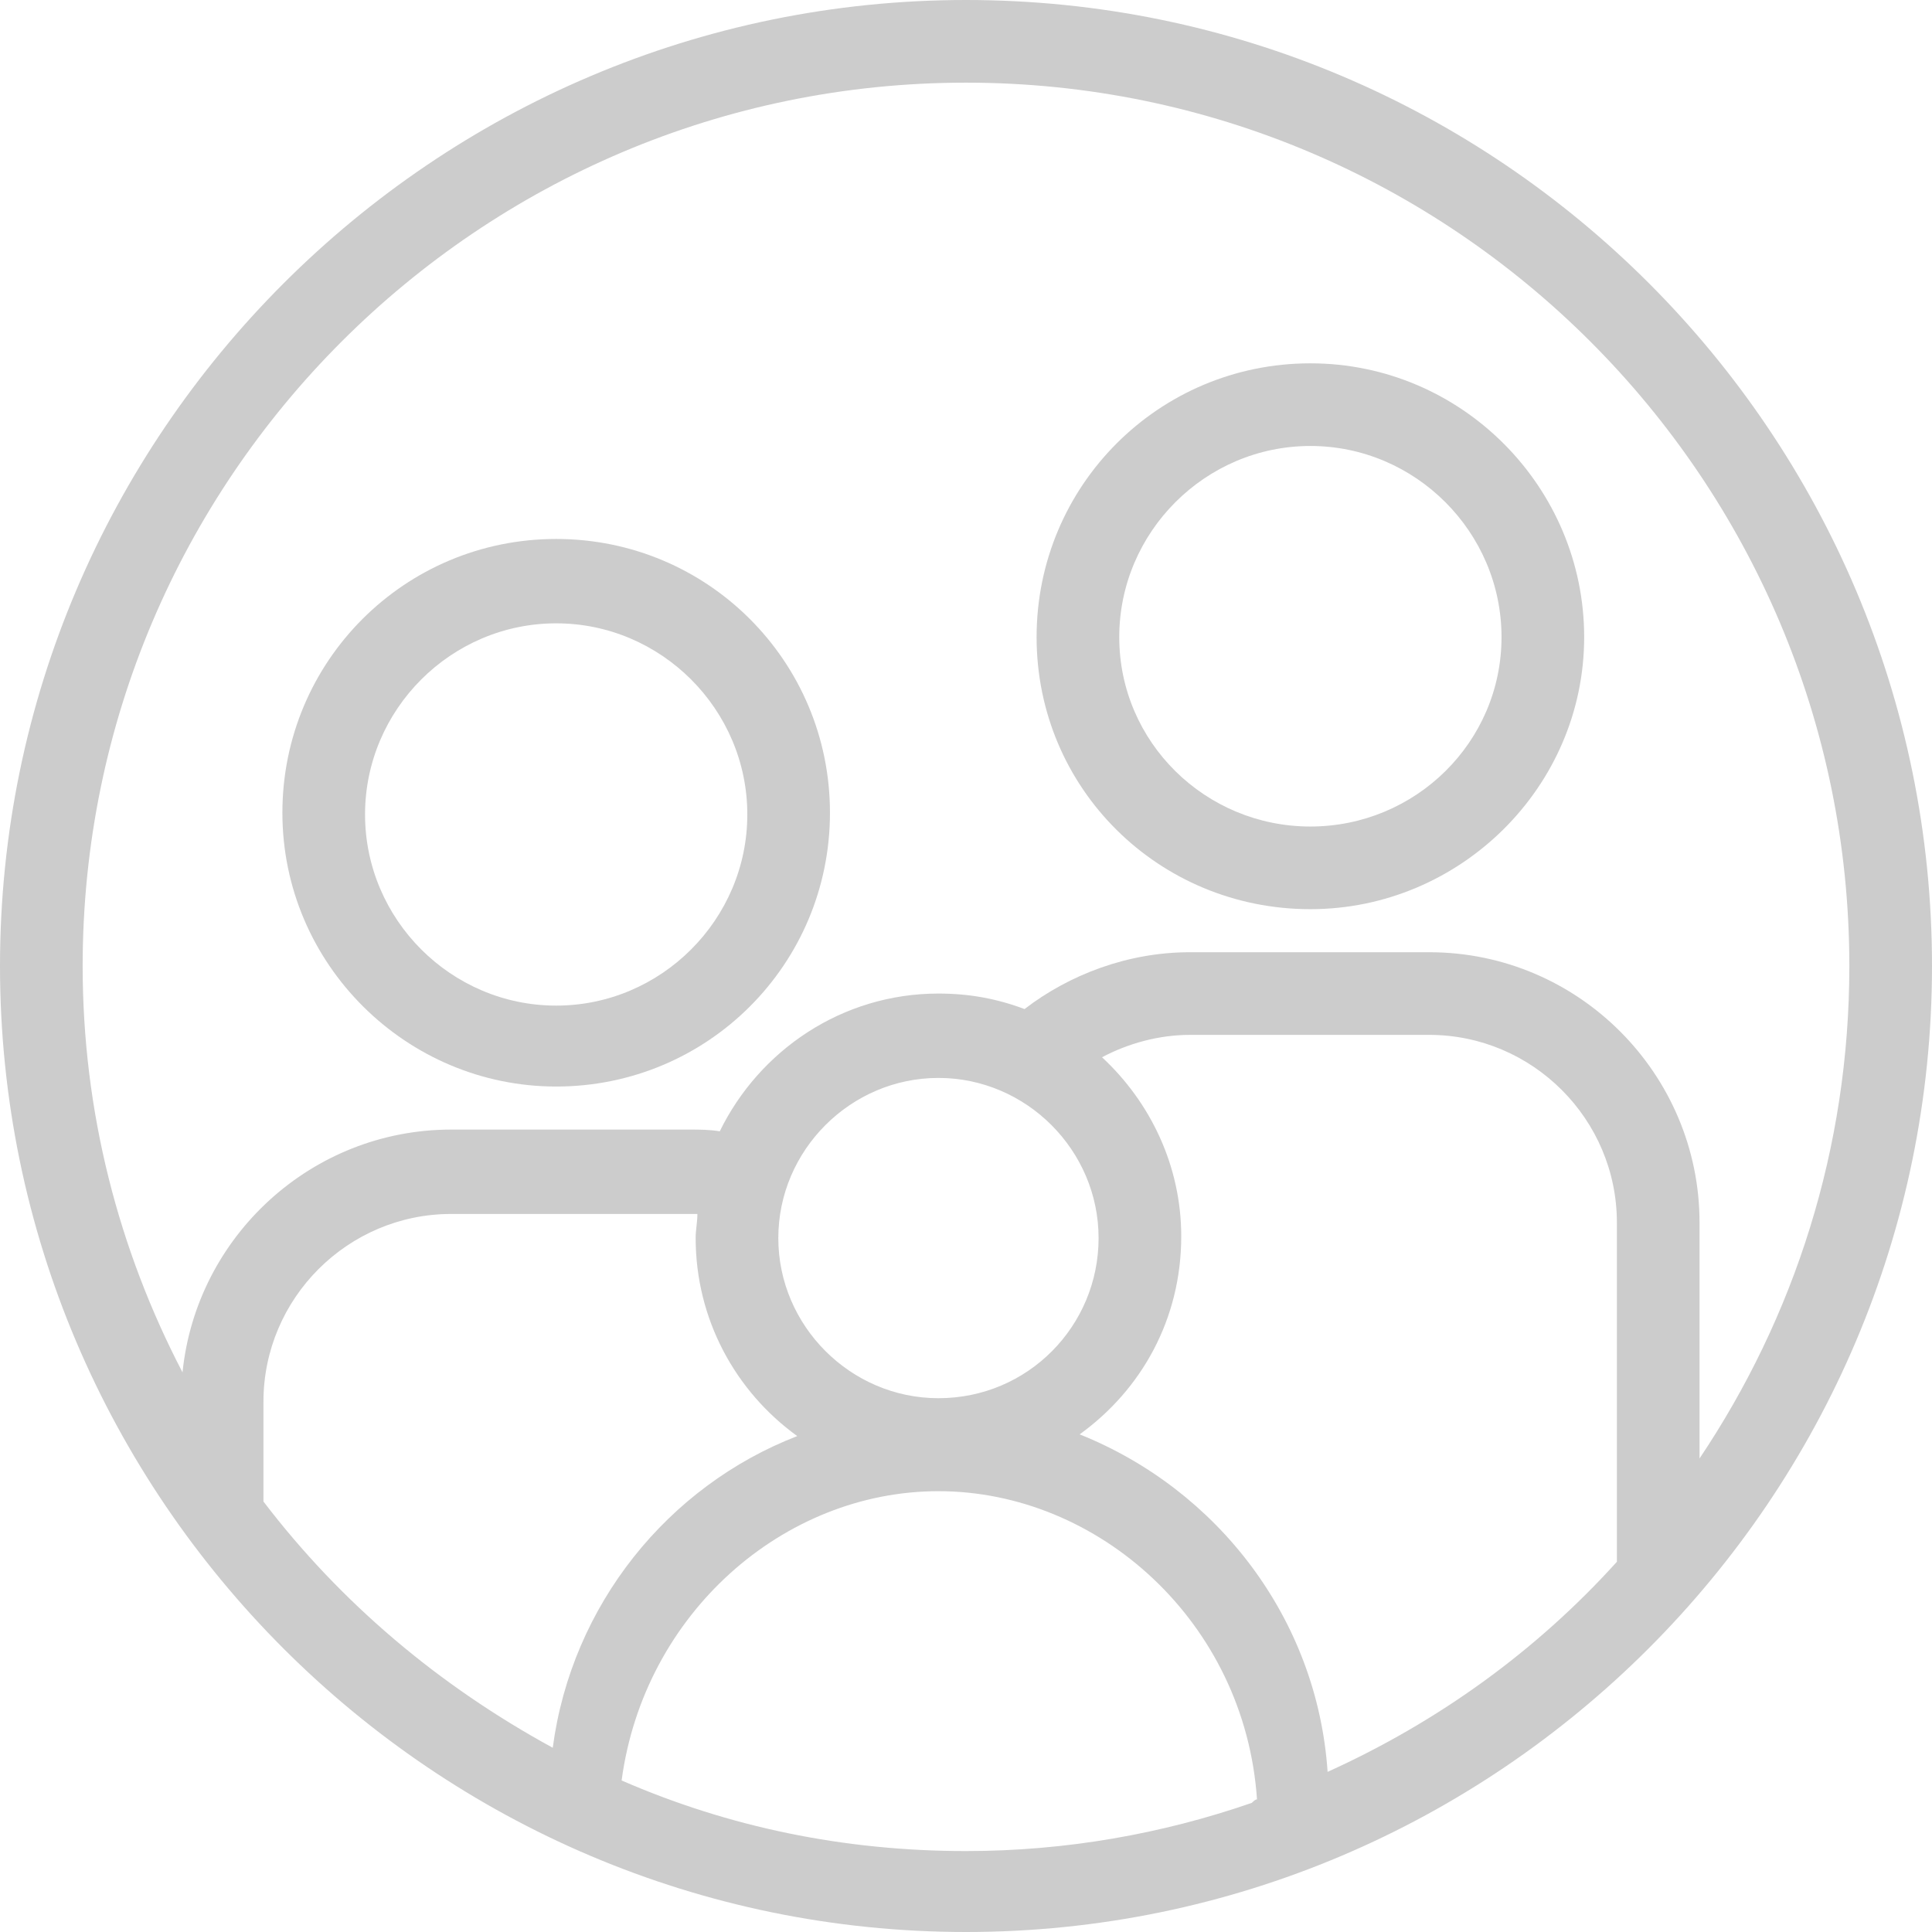
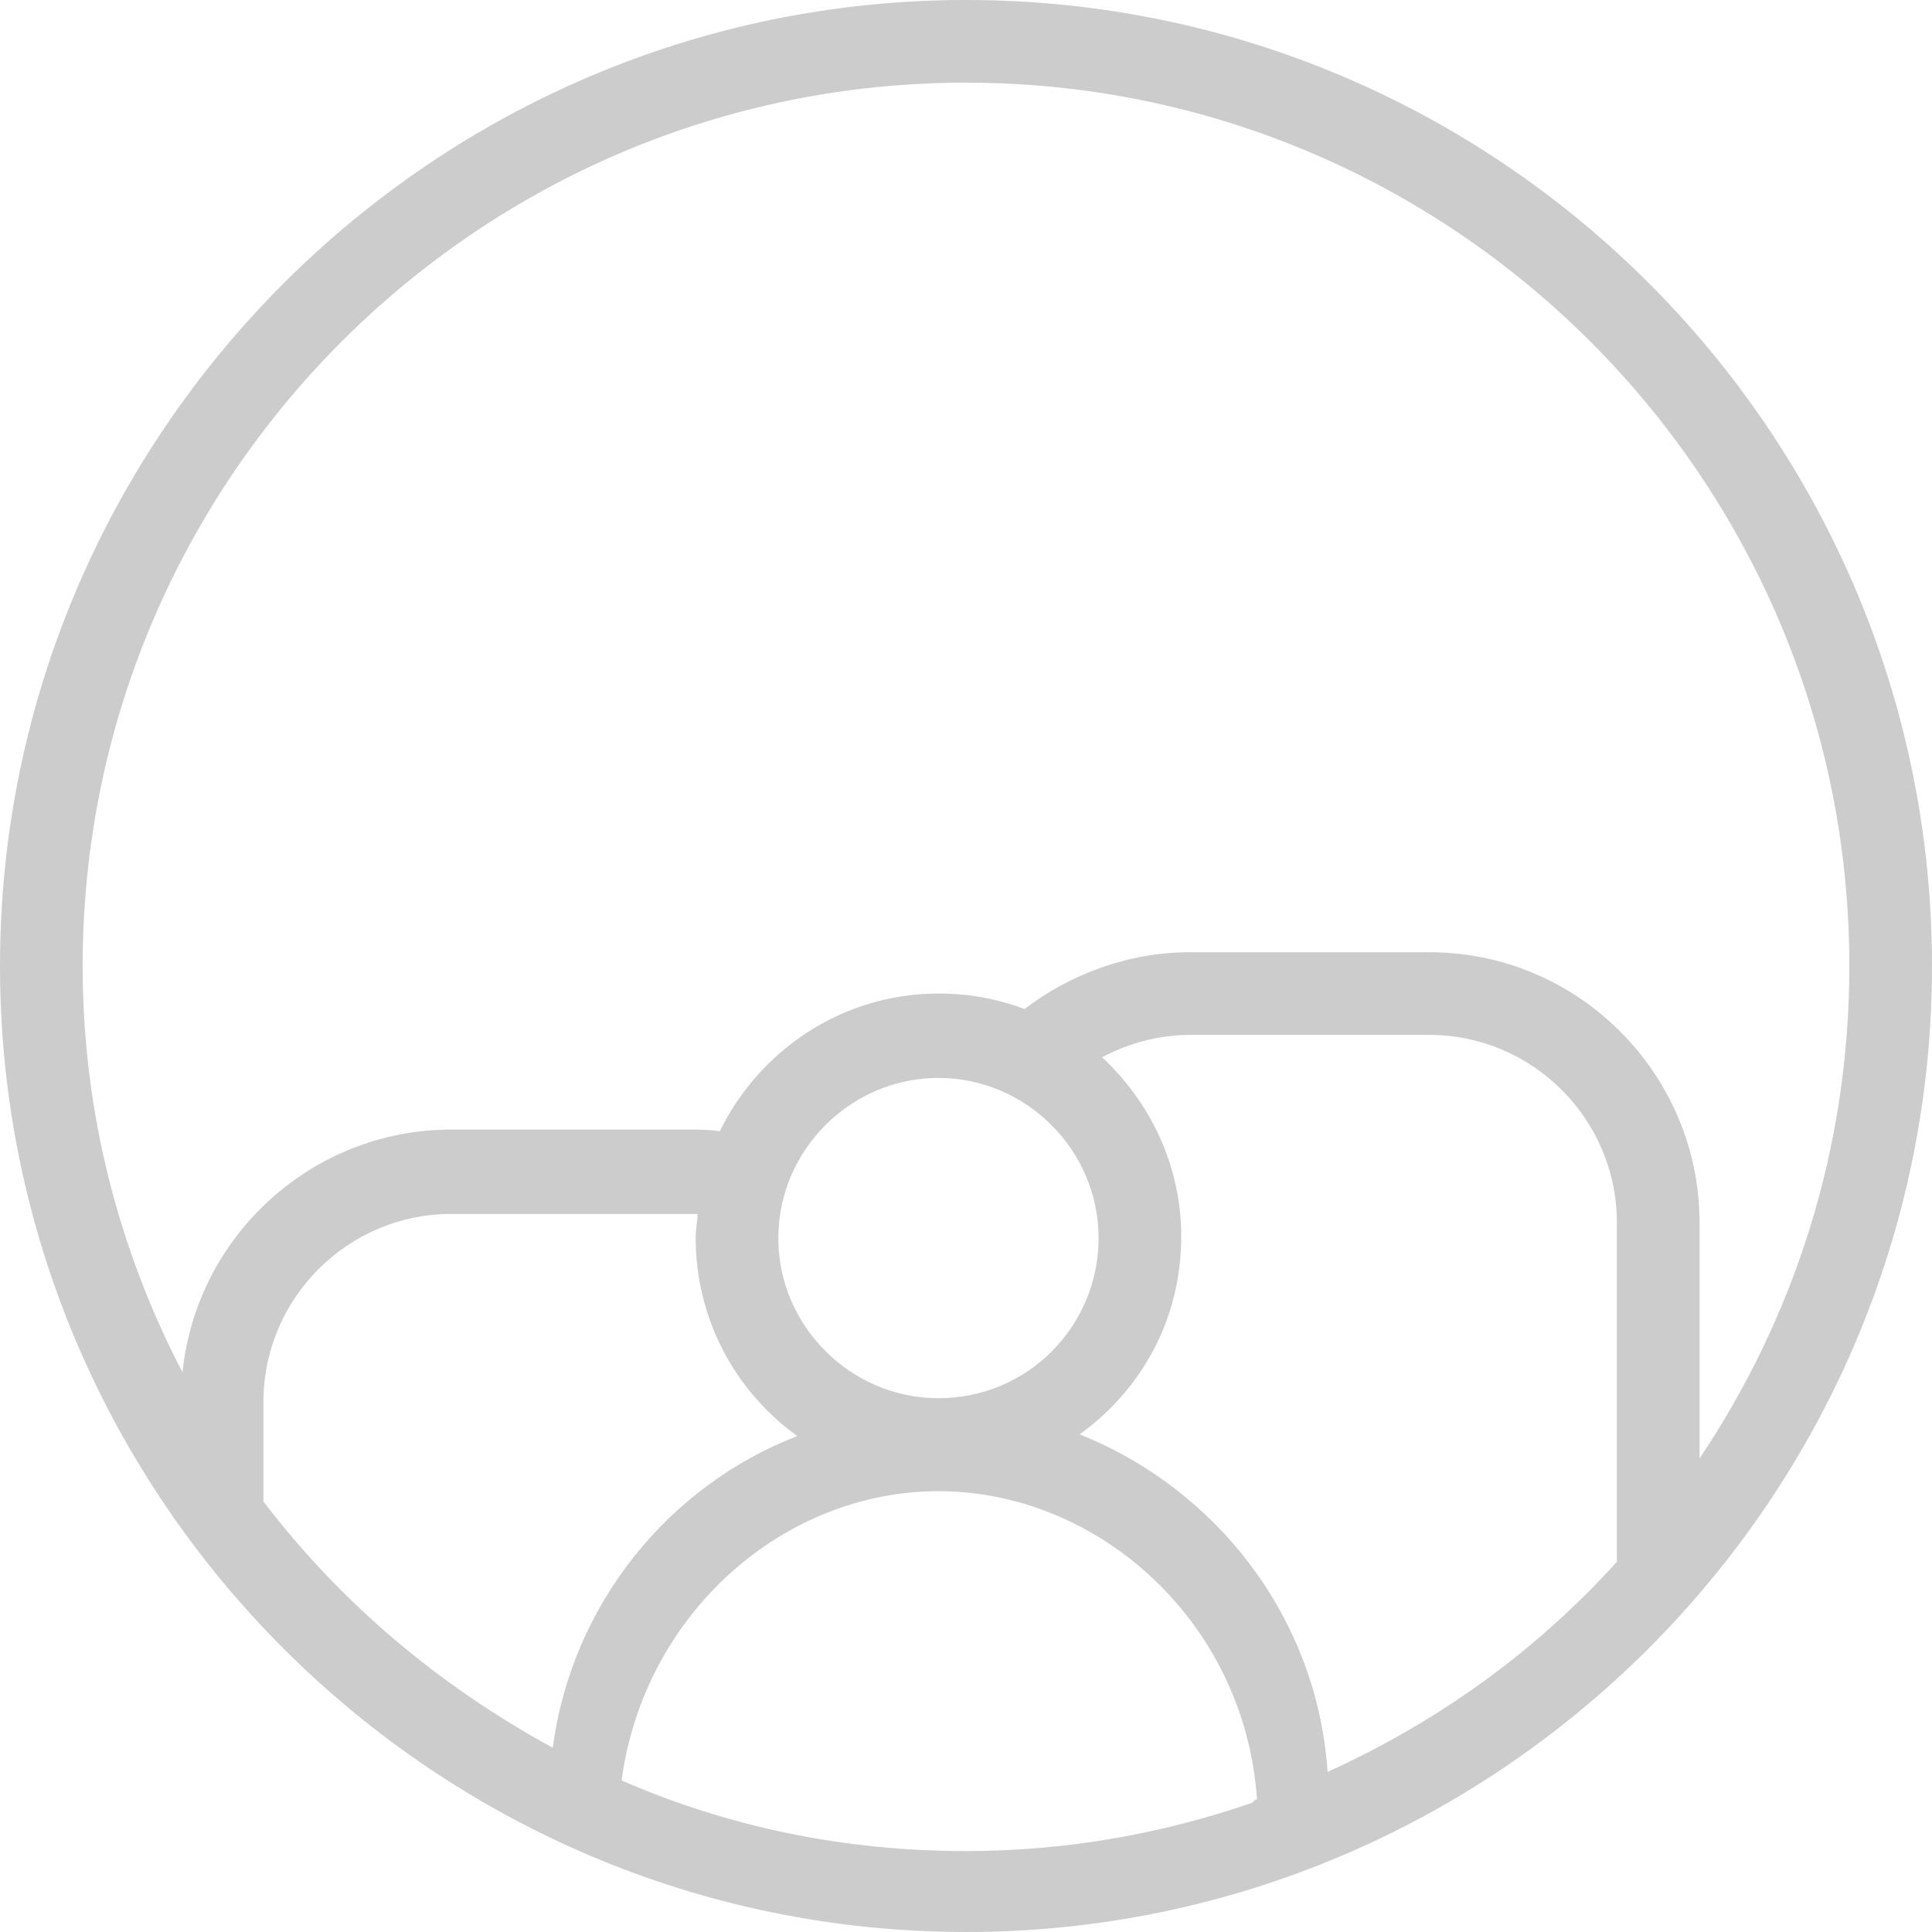
<svg xmlns="http://www.w3.org/2000/svg" version="1.1" x="0px" y="0px" width="112.2px" height="112.2px" viewBox="0 0 112.2 112.2" style="enable-background:new 0 0 112.2 112.2;" xml:space="preserve">
  <style type="text/css">
	.st0{fill:#CCCCCC;}
</style>
  <defs>
</defs>
  <g>
-     <path class="st0" d="M32.3,63.1c8.8,0,15.9-7.1,15.9-15.9s-7.1-15.9-15.9-15.9s-15.9,7.1-15.9,15.9S23.6,63.1,32.3,63.1z    M32.3,36.2c6.1,0,11.1,5,11.1,11.1s-5,11.1-11.1,11.1s-11.1-5-11.1-11.1S26.2,36.2,32.3,36.2z" />
-     <path class="st0" d="M76.1,52.8C84.8,52.8,92,45.7,92,37s-7.1-15.9-15.9-15.9S60.2,28.2,60.2,37S67.3,52.8,76.1,52.8z M76.1,25.9   c6.1,0,11.1,5,11.1,11.1S82.2,48,76.1,48C70,48,65,43.1,65,37S70,25.9,76.1,25.9z" />
    <path class="st0" d="M56.1,0C25.2,0,0,25.2,0,56.1c0,30.9,25.2,56.1,56.1,56.1c30.9,0,56.1-25.2,56.1-56.1   C112.2,25.2,87.1,0,56.1,0z M56.1,4.8c28.3,0,51.3,23,51.3,51.3c0,10.6-3.2,20.4-8.7,28.6V71c0-8.6-7-15.7-15.7-15.7H69.1   c-3.6,0-7,1.3-9.6,3.3c-1.6-0.6-3.2-0.9-5-0.9c-5.6,0-10.4,3.3-12.7,8c-0.6-0.1-1.2-0.1-1.7-0.1H26.2c-8.1,0-14.8,6.2-15.6,14.1   c-3.7-7.1-5.8-15.1-5.8-23.6C4.8,27.8,27.8,4.8,56.1,4.8z M72.7,104.7c-5.2,1.8-10.8,2.8-16.6,2.8c-7.1,0-13.8-1.4-20-4.1   c1.3-9.7,9.4-16.8,18.4-16.8c9.3,0,17.8,7.6,18.5,17.9C72.9,104.5,72.8,104.6,72.7,104.7z M54.5,81.2c-5.1,0-9.3-4.2-9.3-9.3   s4.2-9.3,9.3-9.3s9.3,4.2,9.3,9.3S59.7,81.2,54.5,81.2z M15.3,87.2v-5.8c0-6,4.9-10.9,10.9-10.9h13.9c0.1,0,0.3,0,0.4,0   c0,0.5-0.1,0.9-0.1,1.4c0,4.7,2.3,8.9,5.9,11.5c-7.5,2.9-13.1,9.8-14.2,18.1C25.5,97.9,19.8,93.1,15.3,87.2z M77.1,102.9   c-0.6-8.9-6.4-16.4-14.4-19.6c3.6-2.6,5.9-6.7,5.9-11.5c0-4.1-1.8-7.8-4.6-10.4c1.5-0.8,3.3-1.3,5.1-1.3H83c6,0,10.9,4.9,10.9,10.9   v19.7C89.2,95.9,83.5,100,77.1,102.9z" />
  </g>
</svg>